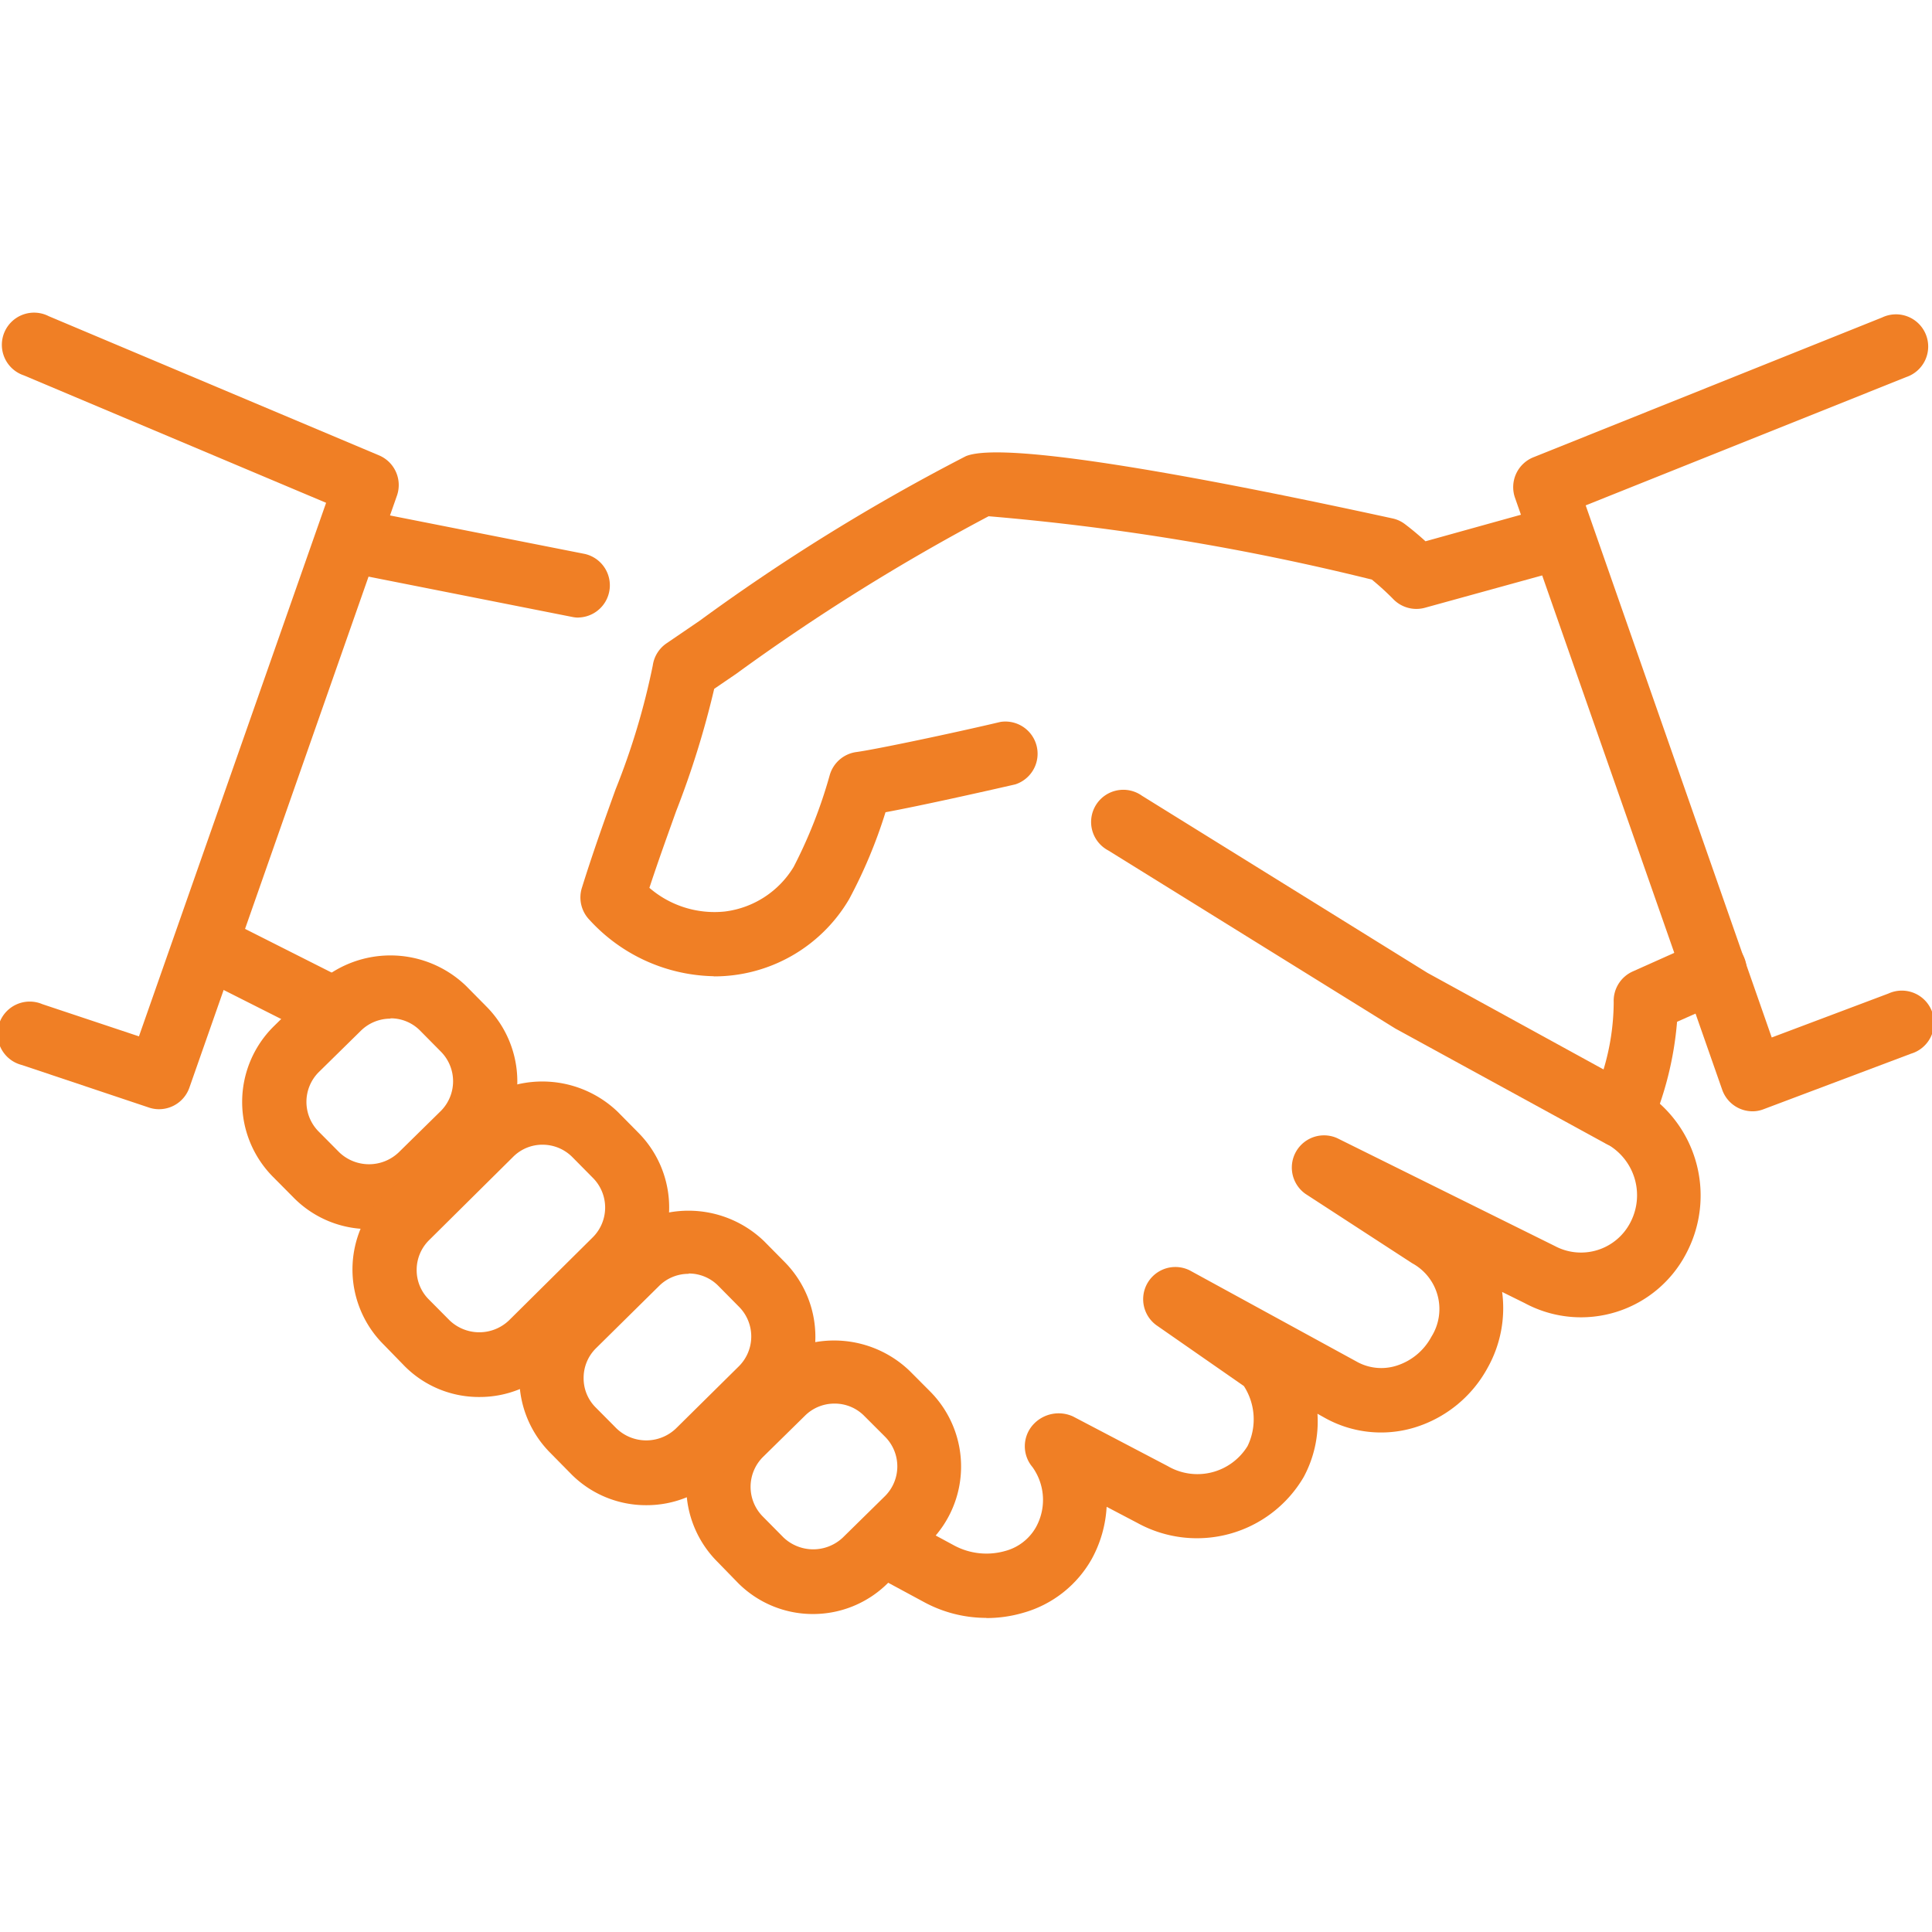
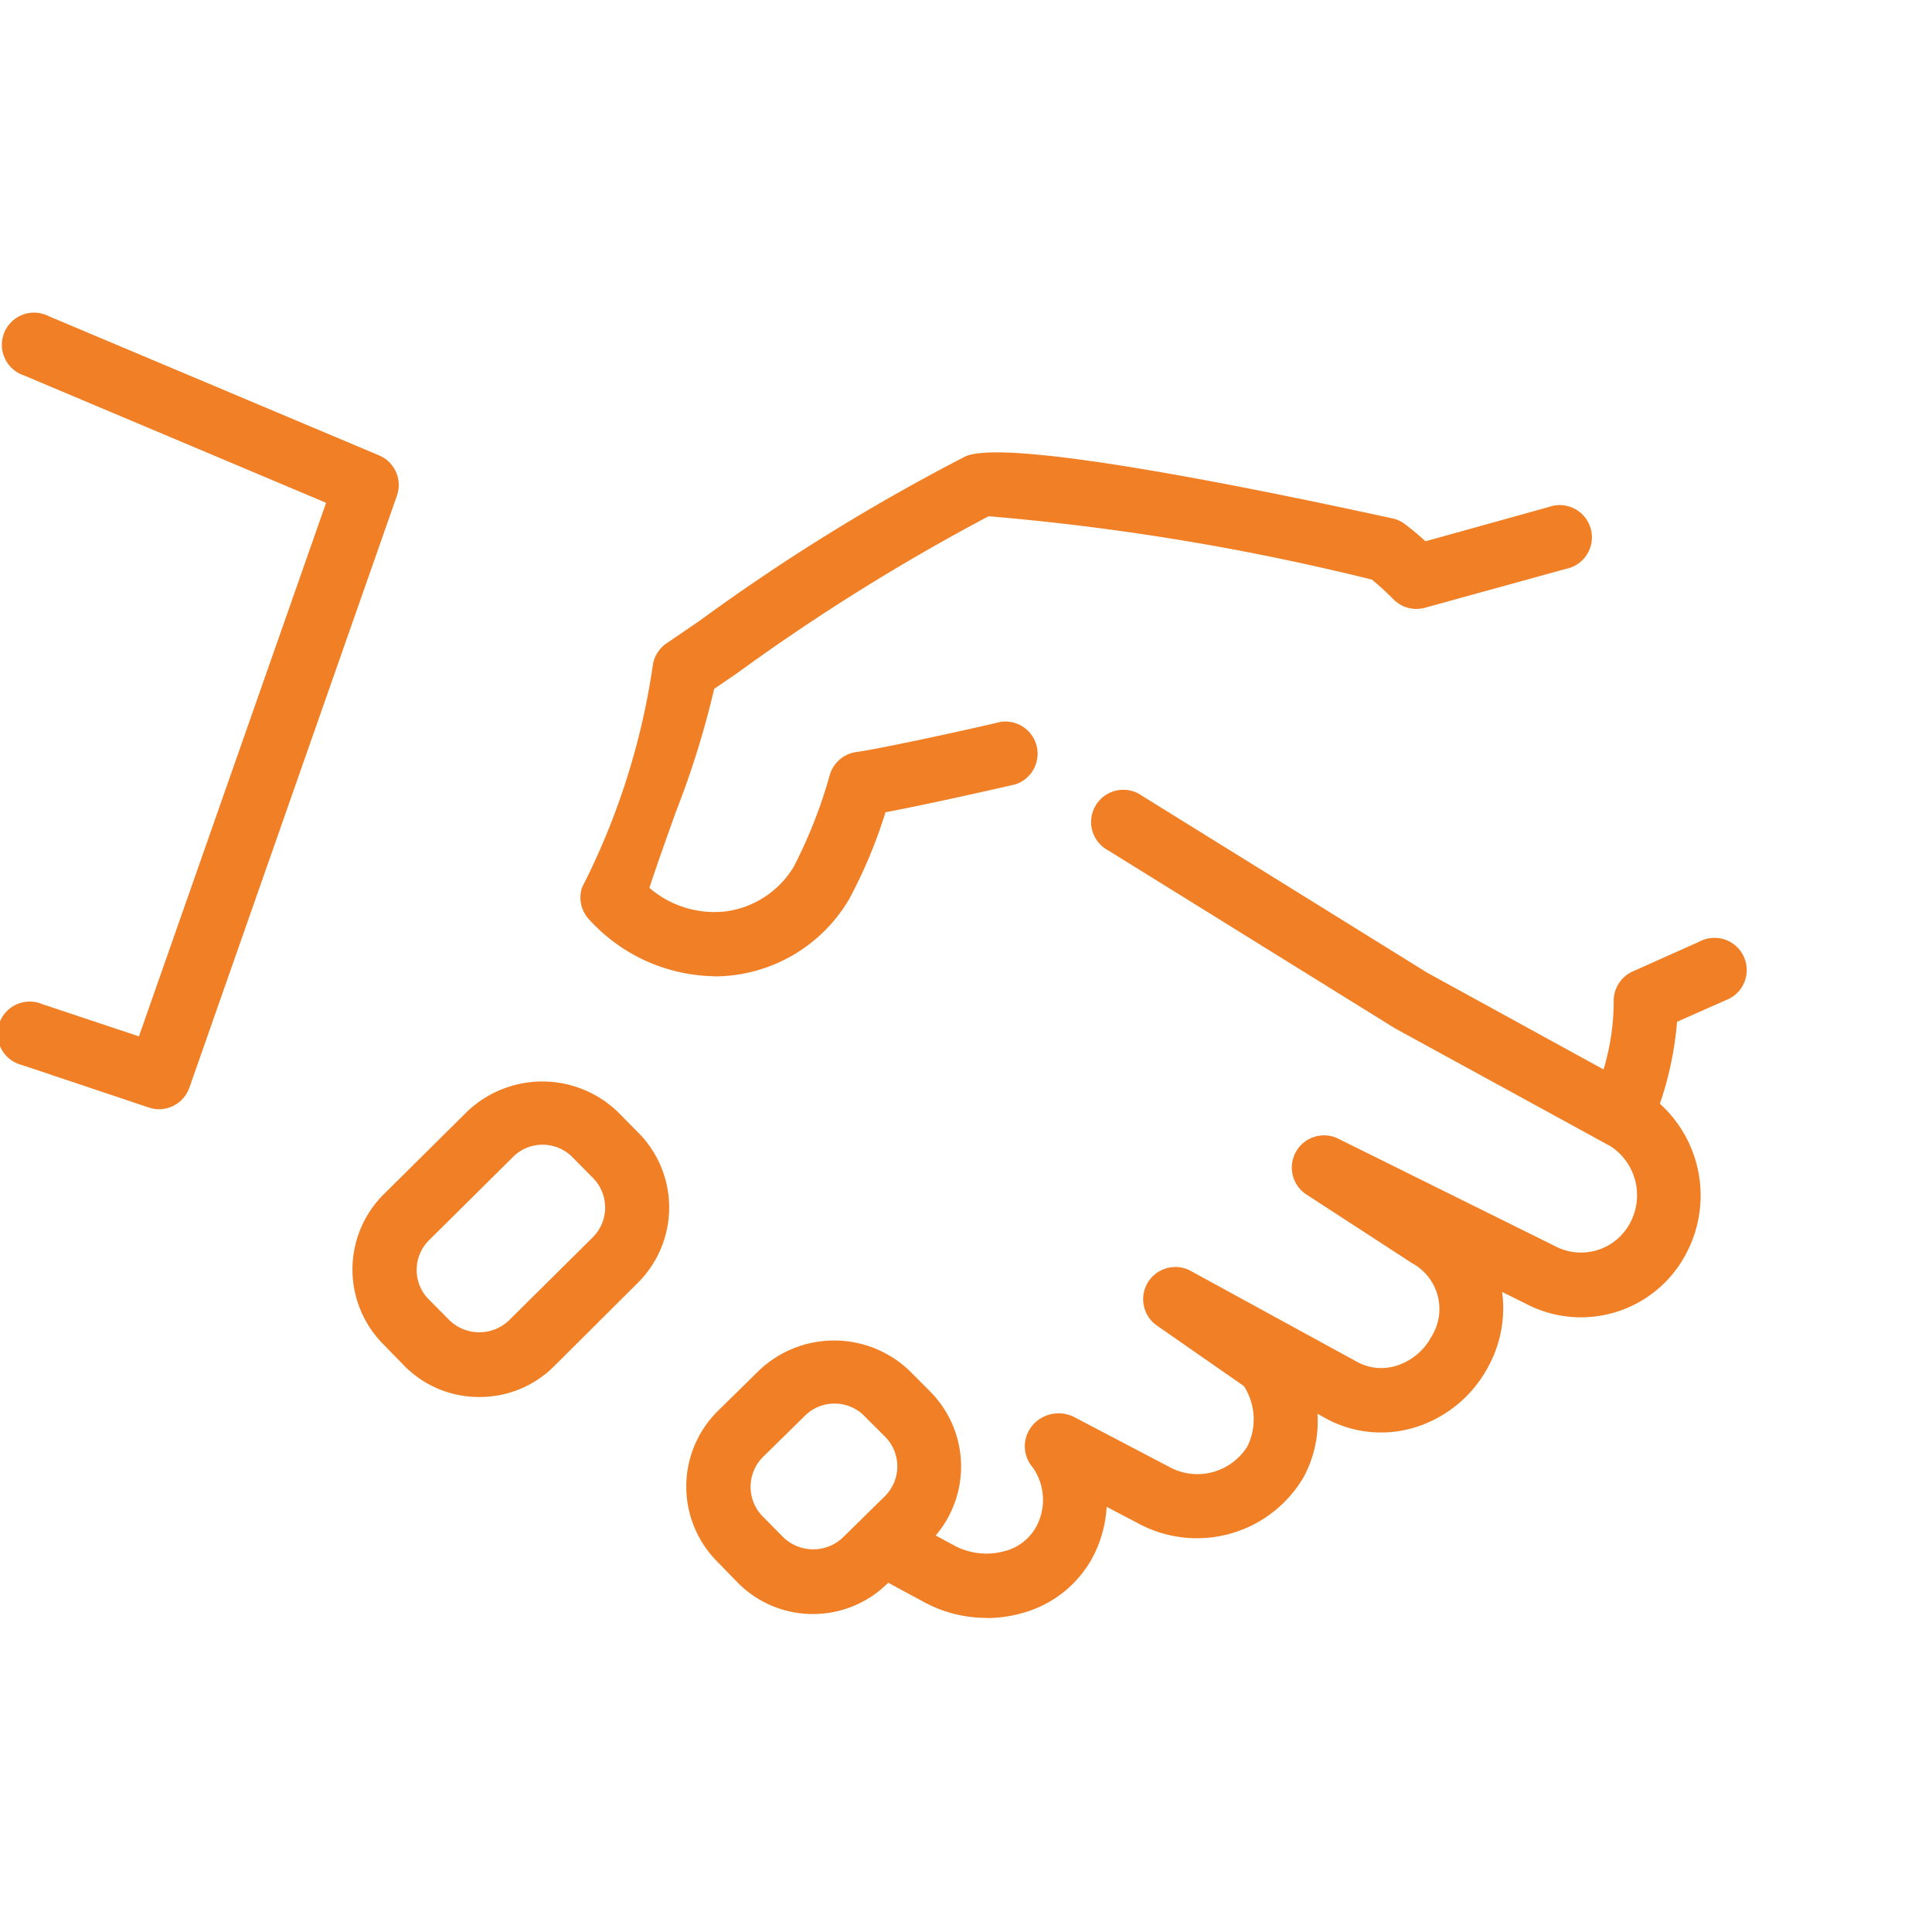
<svg xmlns="http://www.w3.org/2000/svg" width="24" height="24" viewBox="0 0 24 24">
  <defs>
    <clipPath id="clip-path">
      <rect id="Rectangle_4933" data-name="Rectangle 4933" width="24" height="24" transform="translate(302 707)" fill="#f07f25" stroke="#707070" stroke-width="1" />
    </clipPath>
  </defs>
  <g id="Mask_Group_188" data-name="Mask Group 188" transform="translate(-302 -707)" clip-path="url(#clip-path)">
    <g id="partners" transform="translate(301.209 705.298)">
      <g id="partners_1_">
        <g id="Group_14408" data-name="Group 14408">
          <g id="Group_14401" data-name="Group 14401">
            <path id="Path_22230" data-name="Path 22230" d="M13.044,21.8a1.624,1.624,0,0,1-.781-.2l-.53-.286a.4.4,0,0,1,.381-.7l.531.287a.848.848,0,0,0,.632.068.622.622,0,0,0,.381-.292.7.7,0,0,0-.041-.75.4.4,0,0,1,.014-.534.428.428,0,0,1,.49-.095l1.177.617a.731.731,0,0,0,.991-.25.762.762,0,0,0-.046-.745l-1.09-.758a.4.4,0,0,1,.419-.678l2.073,1.133a.625.625,0,0,0,.488.052.745.745,0,0,0,.439-.361.647.647,0,0,0-.239-.914l-1.323-.86a.4.4,0,0,1,.395-.692l2.7,1.338a.69.69,0,0,0,.943-.3.728.728,0,0,0-.3-.969.4.4,0,0,1,.381-.7,1.537,1.537,0,0,1,.614,2.052,1.474,1.474,0,0,1-2.011.627l-.281-.139a1.516,1.516,0,0,1-.18.942,1.547,1.547,0,0,1-.914.744,1.433,1.433,0,0,1-1.1-.117l-.1-.056a1.456,1.456,0,0,1-.171.786,1.536,1.536,0,0,1-2.067.57l-.381-.2a1.52,1.52,0,0,1-.181.641,1.416,1.416,0,0,1-.856.676,1.62,1.62,0,0,1-.457.065Z" fill="#f07f25" />
-             <path id="Path_22231" data-name="Path 22231" d="M4.793,14.57a.394.394,0,0,1-.179-.043l-1.326-.669a.4.4,0,0,1,.359-.712l1.326.669a.4.4,0,0,1-.179.755Z" fill="#f07f25" />
-             <path id="Path_22232" data-name="Path 22232" d="M7.977,9.374A.377.377,0,0,1,7.9,9.366L5.192,8.83a.4.4,0,1,1,.155-.782l2.708.535a.4.4,0,0,1-.077.79Z" fill="#f07f25" />
            <path id="Path_22233" data-name="Path 22233" d="M20.928,15.957a.4.4,0,0,1-.191-.049l-2.614-1.43-3.564-2.211a.4.4,0,1,1,.418-.68l3.546,2.2,2.188,1.2a2.945,2.945,0,0,0,.126-.834.4.4,0,0,1,.236-.383L21.9,13.4a.4.4,0,1,1,.324.729l-.6.266a4.187,4.187,0,0,1-.331,1.321.4.4,0,0,1-.236.219.4.4,0,0,1-.13.022Z" fill="#f07f25" />
-             <path id="Path_22234" data-name="Path 22234" d="M9.658,13.829a2.144,2.144,0,0,1-1.544-.7.4.4,0,0,1-.094-.4c.136-.436.282-.844.418-1.221A8.879,8.879,0,0,0,8.9,9.969a.4.4,0,0,1,.172-.276l.409-.279a24.957,24.957,0,0,1,3.308-2.045c.5-.207,3.159.306,5.3.773a.386.386,0,0,1,.156.072c.091.069.175.14.254.212L20.031,8a.4.4,0,1,1,.212.769l-1.748.482a.4.4,0,0,1-.39-.1,3.441,3.441,0,0,0-.272-.249,30.33,30.33,0,0,0-4.761-.787,25.842,25.842,0,0,0-3.135,1.957l-.274.187a11.207,11.207,0,0,1-.474,1.523c-.107.3-.221.614-.331.949a1.237,1.237,0,0,0,.938.294,1.166,1.166,0,0,0,.854-.554,5.987,5.987,0,0,0,.449-1.143.4.4,0,0,1,.331-.284c.244-.033,1.215-.238,1.789-.374a.4.4,0,0,1,.184.776c-.436.1-1.18.266-1.612.346a6.107,6.107,0,0,1-.452,1.08,1.943,1.943,0,0,1-1.682.959Z" fill="#f07f25" />
+             <path id="Path_22234" data-name="Path 22234" d="M9.658,13.829a2.144,2.144,0,0,1-1.544-.7.4.4,0,0,1-.094-.4A8.879,8.879,0,0,0,8.9,9.969a.4.4,0,0,1,.172-.276l.409-.279a24.957,24.957,0,0,1,3.308-2.045c.5-.207,3.159.306,5.3.773a.386.386,0,0,1,.156.072c.091.069.175.14.254.212L20.031,8a.4.4,0,1,1,.212.769l-1.748.482a.4.4,0,0,1-.39-.1,3.441,3.441,0,0,0-.272-.249,30.33,30.33,0,0,0-4.761-.787,25.842,25.842,0,0,0-3.135,1.957l-.274.187a11.207,11.207,0,0,1-.474,1.523c-.107.3-.221.614-.331.949a1.237,1.237,0,0,0,.938.294,1.166,1.166,0,0,0,.854-.554,5.987,5.987,0,0,0,.449-1.143.4.4,0,0,1,.331-.284c.244-.033,1.215-.238,1.789-.374a.4.4,0,0,1,.184.776c-.436.1-1.18.266-1.612.346a6.107,6.107,0,0,1-.452,1.08,1.943,1.943,0,0,1-1.682.959Z" fill="#f07f25" />
          </g>
          <g id="Group_14407" data-name="Group 14407">
            <g id="Group_14402" data-name="Group 14402">
              <path id="Path_22235" data-name="Path 22235" d="M10.892,21.752a1.311,1.311,0,0,1-.935-.388L9.7,21.1A1.321,1.321,0,0,1,9.7,19.238l.526-.517a1.354,1.354,0,0,1,1.864.01l.258.259a1.322,1.322,0,0,1-.007,1.866l-.526.517a1.315,1.315,0,0,1-.928.379Zm.266-2.614a.518.518,0,0,0-.367.15l-.525.516a.524.524,0,0,0,0,.736l.259.262a.536.536,0,0,0,.736,0l.525-.516a.522.522,0,0,0,0-.736l-.258-.258a.514.514,0,0,0-.37-.154Z" fill="#f07f25" />
            </g>
            <g id="Group_14403" data-name="Group 14403">
-               <path id="Path_22236" data-name="Path 22236" d="M5.376,16.97a1.31,1.31,0,0,1-.936-.389l-.259-.261a1.321,1.321,0,0,1,.007-1.865l.526-.517a1.354,1.354,0,0,1,1.864.009l.259.262a1.321,1.321,0,0,1-.009,1.864L6.3,16.59a1.307,1.307,0,0,1-.927.381Zm.266-2.614a.522.522,0,0,0-.368.15l-.525.516a.523.523,0,0,0,0,.736l.258.26a.535.535,0,0,0,.736,0l.526-.517a.523.523,0,0,0,0-.734l-.259-.262a.513.513,0,0,0-.369-.153Z" fill="#f07f25" />
-             </g>
+               </g>
            <g id="Group_14404" data-name="Group 14404">
              <path id="Path_22237" data-name="Path 22237" d="M6.747,19.056a1.3,1.3,0,0,1-.936-.39L5.552,18.4a1.317,1.317,0,0,1,.008-1.864L6.6,15.505a1.353,1.353,0,0,1,1.864.008l.259.262a1.319,1.319,0,0,1-.01,1.864L7.674,18.674a1.306,1.306,0,0,1-.928.382Zm.785-3.134a.513.513,0,0,0-.366.15L6.121,17.108a.519.519,0,0,0-.154.369.513.513,0,0,0,.15.366l.26.262a.534.534,0,0,0,.736,0l1.044-1.035a.522.522,0,0,0,0-.735L7.9,16.075a.521.521,0,0,0-.37-.153Z" fill="#f07f25" />
            </g>
            <g id="Group_14406" data-name="Group 14406">
              <g id="Group_14405" data-name="Group 14405">
-                 <path id="Path_22238" data-name="Path 22238" d="M8.82,20.4a1.309,1.309,0,0,1-.937-.39l-.258-.262a1.318,1.318,0,0,1,.006-1.863l.786-.776a1.353,1.353,0,0,1,1.864.01l.258.261a1.322,1.322,0,0,1-.007,1.864l-.785.776A1.31,1.31,0,0,1,8.82,20.4Zm.525-2.874a.517.517,0,0,0-.366.15l-.786.776a.516.516,0,0,0-.152.367.51.51,0,0,0,.15.367l.26.262a.534.534,0,0,0,.736,0l.785-.776a.523.523,0,0,0,0-.736l-.258-.261a.515.515,0,0,0-.37-.153Z" fill="#f07f25" />
-               </g>
+                 </g>
            </g>
          </g>
-           <path id="Path_22239" data-name="Path 22239" d="M22.561,15.507a.4.4,0,0,1-.376-.267L19.61,7.883a.4.4,0,0,1,.228-.5l4.333-1.737a.4.4,0,1,1,.3.74L20.489,7.98,22.8,14.59l1.45-.546a.4.4,0,1,1,.281.747l-1.832.69a.377.377,0,0,1-.14.026Z" fill="#f07f25" />
          <path id="Path_22240" data-name="Path 22240" d="M2.767,15.481a.391.391,0,0,1-.127-.021l-1.577-.528a.4.4,0,1,1,.254-.756l1.2.4L4.842,7.948,1.087,6.365a.4.4,0,1,1,.31-.735L5.5,7.359a.4.4,0,0,1,.222.5L3.143,15.215a.4.4,0,0,1-.376.266Z" fill="#f07f25" />
        </g>
      </g>
    </g>
  </g>
</svg>